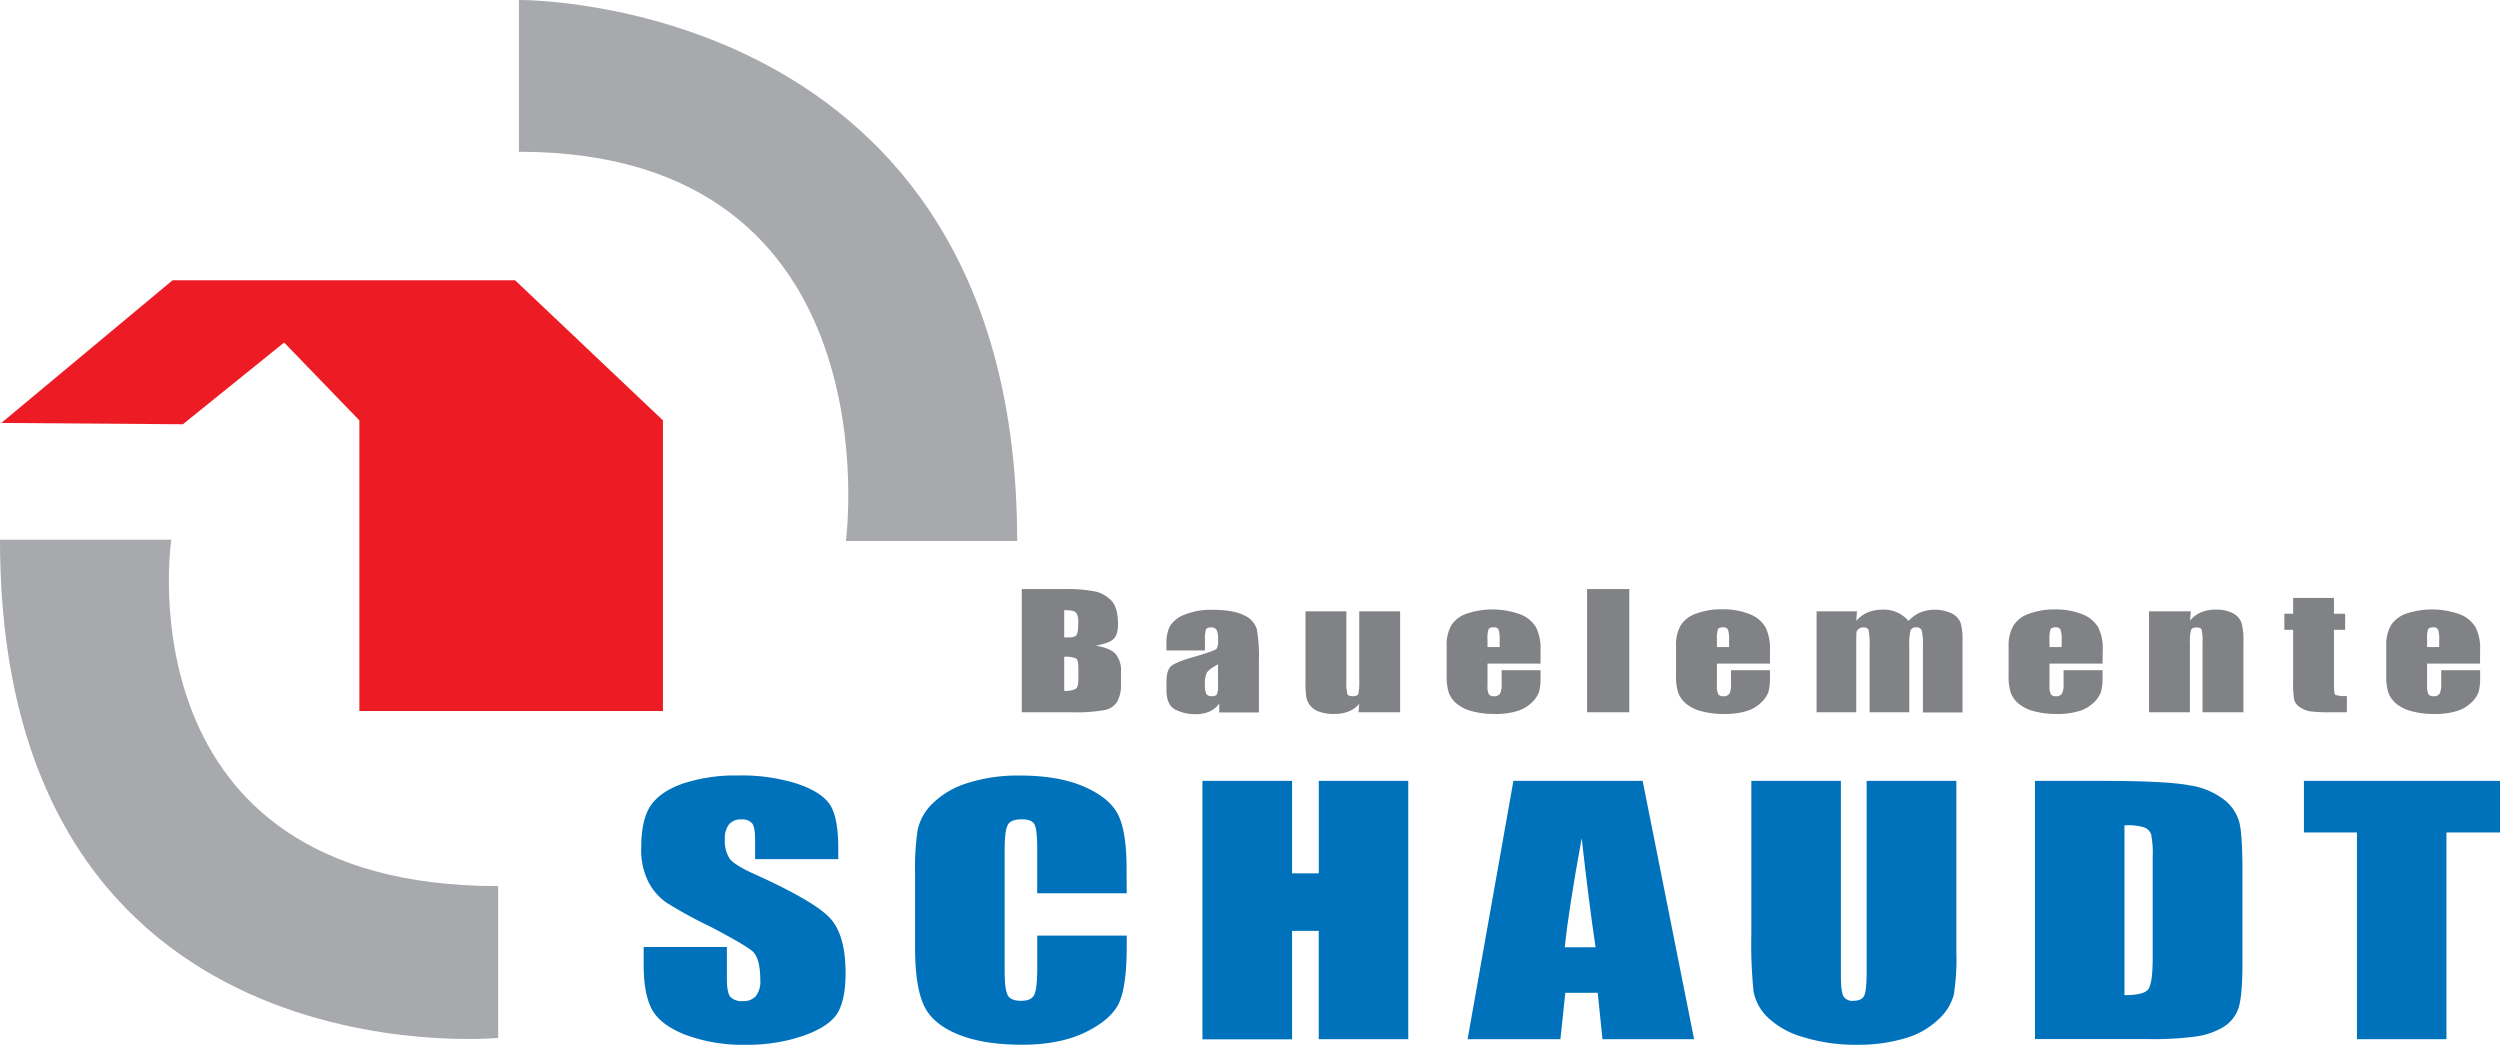
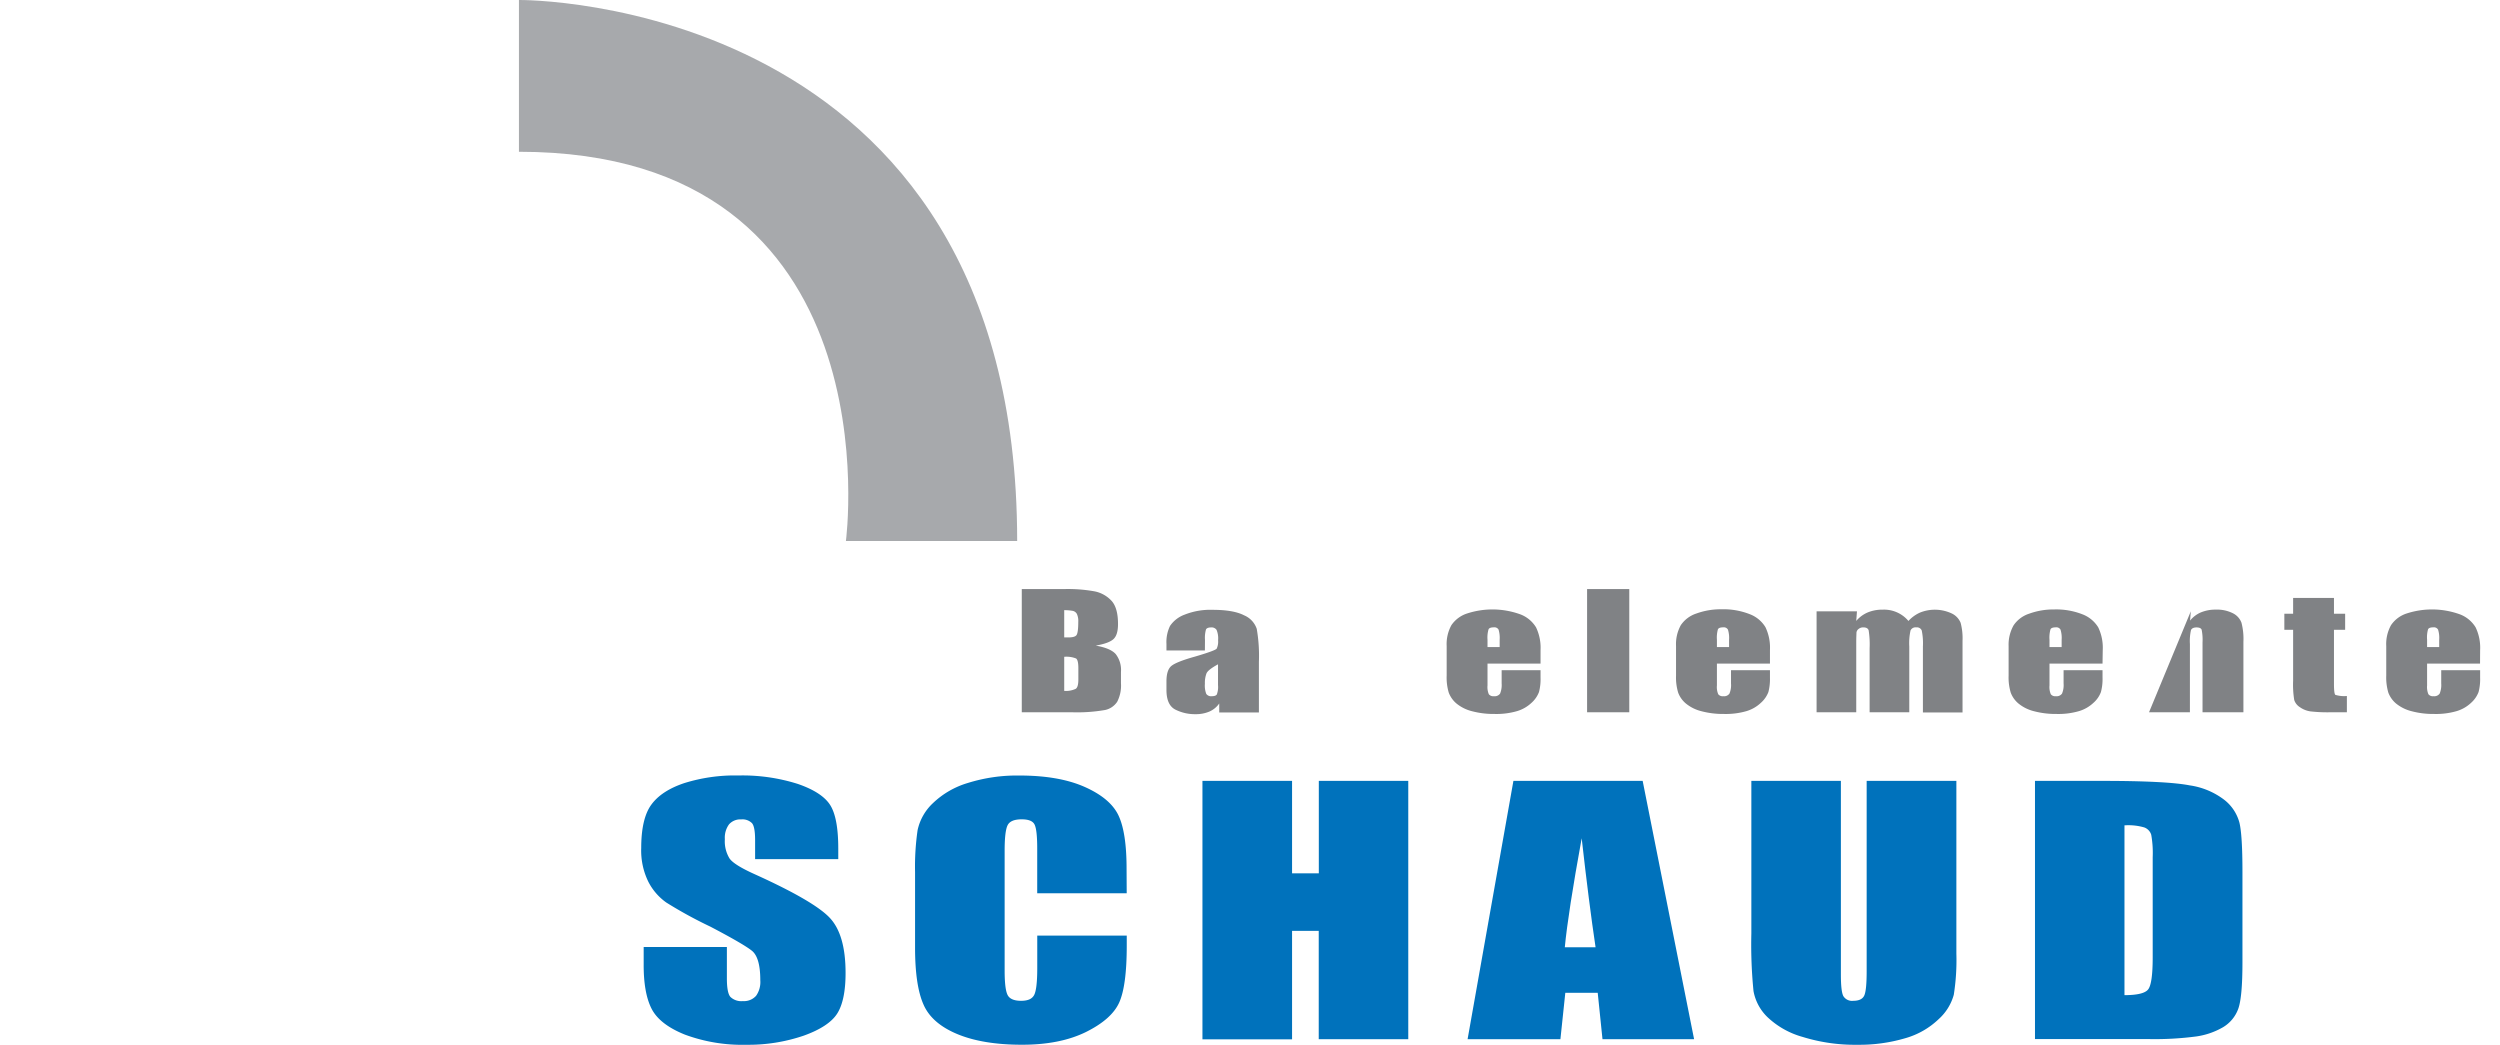
<svg xmlns="http://www.w3.org/2000/svg" viewBox="0 0 592.5 247.57">
  <path d="M124.77,2.39S242.85,1.18,242.85,130.61H202.26s12.28-92.25-77.49-92.25Z" transform="translate(-1.78 -2.39)" style="fill:#a7a9ac" />
-   <path d="M119.85,248.38S1.78,259.74,1.78,130.3H42.37s-12.28,82.1,77.48,82.1Z" transform="translate(-1.78 -2.39)" style="fill:#a7a9ac" />
-   <polygon points="0.31 100.24 40.9 66.42 122.07 66.42 157.12 99.63 157.12 168.5 85.17 168.5 85.17 99.63 67.34 81.18 43.34 100.55 0.31 100.24" style="fill:#ed1c24" />
  <path d="M200.45,206H180.74v-4.54c0-2.11-.26-3.46-.76-4a3.18,3.18,0,0,0-2.52-.87,3.58,3.58,0,0,0-2.89,1.16,5.33,5.33,0,0,0-1,3.53,7.76,7.76,0,0,0,1.12,4.58q1.08,1.53,6,3.74Q194.83,216,198.51,220t3.67,13c0,4.35-.68,7.57-2,9.63s-4,3.8-7.89,5.2A40.53,40.53,0,0,1,178.63,250a39.06,39.06,0,0,1-14.54-2.41q-6-2.41-7.9-6.16t-1.86-10.6v-4h19.72v7.41c0,2.29.27,3.76.83,4.41a3.7,3.7,0,0,0,2.94,1,3.86,3.86,0,0,0,3.15-1.25,5.66,5.66,0,0,0,1-3.69q0-5.4-2-7T170.13,222a102.26,102.26,0,0,1-10.45-5.72,13.65,13.65,0,0,1-4.24-4.91,16.75,16.75,0,0,1-1.69-8q0-7,2.4-10.28t7.73-5.08a40,40,0,0,1,12.9-1.83,43.4,43.4,0,0,1,14.08,2q5.8,2,7.7,5.05t1.89,10.35Z" transform="translate(-1.78 -2.39)" style="fill:#0072bc" />
  <path d="M268.81,214.09H247.6v-10.6c0-3.09-.23-5-.68-5.78s-1.46-1.14-3-1.14c-1.75,0-2.86.46-3.33,1.39s-.71,2.95-.71,6V232.4q0,4.46.71,5.82c.47.9,1.53,1.36,3.18,1.36s2.62-.46,3.1-1.37.74-3,.74-6.4v-7.69h21.21v2.39q0,9.51-1.79,13.48t-7.91,7q-6.12,3-15.1,3-9.31,0-15.37-2.53t-8-7q-2-4.49-2-13.47V209.06a60.23,60.23,0,0,1,.6-9.92,12.31,12.31,0,0,1,3.6-6.37,20.29,20.29,0,0,1,8.32-4.82,39,39,0,0,1,12.23-1.76q9.38,0,15.47,2.71t8,6.77q1.91,4.05,1.91,12.62Z" transform="translate(-1.78 -2.39)" style="fill:#0072bc" />
  <path d="M335.54,187.46v61.22H314.32V223H308v25.71H286.76V187.46H308v21.91h6.34V187.46Z" transform="translate(-1.78 -2.39)" style="fill:#0072bc" />
  <path d="M391.09,187.46l12.19,61.22H381.57l-1.13-11h-7.68l-1.16,11h-22l10.86-61.22Zm-11.16,39.43q-1.57-10.5-3.29-25.83-3.22,17.63-4,25.83Z" transform="translate(-1.78 -2.39)" style="fill:#0072bc" />
  <path d="M465.44,187.46v40.91a52.75,52.75,0,0,1-.61,9.77,12.06,12.06,0,0,1-3.58,5.78,18.85,18.85,0,0,1-7.83,4.5A38.43,38.43,0,0,1,442,250,41.84,41.84,0,0,1,429,248.14a19.85,19.85,0,0,1-8.37-4.73,11.43,11.43,0,0,1-3.27-6.14,111.15,111.15,0,0,1-.51-13.59V187.46h21.22v45.88c0,2.67.19,4.38.58,5.12a2.41,2.41,0,0,0,2.35,1.12c1.35,0,2.21-.41,2.6-1.23s.58-2.76.58-5.8V187.46Z" transform="translate(-1.78 -2.39)" style="fill:#0072bc" />
  <path d="M484.07,187.46h15.86q15.38,0,20.79,1.06A17.6,17.6,0,0,1,529,192a10.2,10.2,0,0,1,3.53,5.38q.71,3,.71,11.67v21.44q0,8.25-1,11a8.4,8.4,0,0,1-3.6,4.35,17.59,17.59,0,0,1-6.35,2.19,75.55,75.55,0,0,1-11.38.62H484.07ZM505.28,198v40.24q4.58,0,5.63-1.38t1.06-7.5V205.55a24.42,24.42,0,0,0-.35-5.33A2.69,2.69,0,0,0,510,198.5,13.44,13.44,0,0,0,505.28,198Z" transform="translate(-1.78 -2.39)" style="fill:#0072bc" />
-   <path d="M594.28,187.46v12.22H581.59v49H560.38v-49H547.81V187.46Z" transform="translate(-1.78 -2.39)" style="fill:#0072bc" />
  <path d="M243.94,142H254a35.41,35.41,0,0,1,7.24.55,7.42,7.42,0,0,1,4,2.26q1.51,1.69,1.51,5.48c0,1.7-.35,2.89-1.07,3.56s-2.12,1.19-4.21,1.55q3.48.6,4.73,2a6.16,6.16,0,0,1,1.25,4.23v2.7a8.39,8.39,0,0,1-.9,4.39,4.59,4.59,0,0,1-2.87,1.94,38.67,38.67,0,0,1-8.07.53H243.94ZM254,147v6.46l1,0c1,0,1.64-.18,1.91-.55s.42-1.4.42-3.13a4,4,0,0,0-.34-1.91,1.5,1.5,0,0,0-.89-.69A10.81,10.81,0,0,0,254,147Zm0,11v8.13a5.44,5.44,0,0,0,2.75-.5c.4-.3.6-1,.6-2.21v-2.71c0-1.24-.18-2-.54-2.26A6.22,6.22,0,0,0,254,158.05Z" transform="translate(-1.78 -2.39)" style="fill:#808285" />
  <path d="M287.34,156.55h-9.11V155a8.72,8.72,0,0,1,.85-4.27,7.12,7.12,0,0,1,3.43-2.66,16.48,16.48,0,0,1,6.69-1.15q4.92,0,7.43,1.3a5.32,5.32,0,0,1,3,3.21,37.46,37.46,0,0,1,.51,7.82v12h-9.4v-2.14a5.52,5.52,0,0,1-2.31,1.91,8.19,8.19,0,0,1-3.36.63,10.25,10.25,0,0,1-4.7-1.07q-2.14-1.07-2.14-4.68v-2c0-1.79.38-3,1.13-3.65S282,158.84,285,158q4.8-1.41,5.14-1.89a4,4,0,0,0,.33-2,5.14,5.14,0,0,0-.37-2.45,1.41,1.41,0,0,0-1.26-.57c-.66,0-1.07.16-1.24.48a7.37,7.37,0,0,0-.24,2.48Zm3.11,3.28c-1.57.86-2.48,1.57-2.73,2.15a6.41,6.41,0,0,0-.38,2.48,5.42,5.42,0,0,0,.33,2.39,1.4,1.4,0,0,0,1.3.54q.93,0,1.2-.42a5.08,5.08,0,0,0,.28-2.22Z" transform="translate(-1.78 -2.39)" style="fill:#808285" />
-   <path d="M333.61,147.27V171.2h-9.86l.17-2a6.35,6.35,0,0,1-2.5,1.8,9.08,9.08,0,0,1-3.42.6,10,10,0,0,1-3.65-.57,4.75,4.75,0,0,1-2.14-1.53,4.65,4.65,0,0,1-.86-2,32.11,32.11,0,0,1-.17-4.12V147.27h9.69v16.28a12.41,12.41,0,0,0,.23,3.32c.16.35.58.52,1.28.52s1.19-.18,1.33-.54a15.21,15.21,0,0,0,.21-3.48v-16.1Z" transform="translate(-1.78 -2.39)" style="fill:#808285" />
  <path d="M366.89,159.67H354.32v5.17a4.35,4.35,0,0,0,.31,2.08,1.33,1.33,0,0,0,1.2.47,1.56,1.56,0,0,0,1.47-.62,5.31,5.31,0,0,0,.37-2.4v-3.15h9.22V163a11.88,11.88,0,0,1-.37,3.4,6.54,6.54,0,0,1-1.74,2.53,8.57,8.57,0,0,1-3.47,2,17.51,17.51,0,0,1-5.27.67,20.19,20.19,0,0,1-5.43-.66,9.43,9.43,0,0,1-3.66-1.83,6.3,6.3,0,0,1-1.81-2.55,12.49,12.49,0,0,1-.5-4.06v-7a9.32,9.32,0,0,1,1.12-4.94,7.16,7.16,0,0,1,3.7-2.77,19.41,19.41,0,0,1,12.64.2,7.43,7.43,0,0,1,3.72,3.08,11.21,11.21,0,0,1,1.07,5.39Zm-9.69-3.92V154a6.83,6.83,0,0,0-.26-2.39,1.11,1.11,0,0,0-1.1-.54c-.69,0-1.11.15-1.27.46a6.82,6.82,0,0,0-.25,2.47v1.74Z" transform="translate(-1.78 -2.39)" style="fill:#808285" />
  <path d="M387.92,142V171.2h-10V142Z" transform="translate(-1.78 -2.39)" style="fill:#808285" />
  <path d="M421.26,159.67H408.69v5.17a4.35,4.35,0,0,0,.31,2.08,1.31,1.31,0,0,0,1.19.47,1.54,1.54,0,0,0,1.47-.62,5.17,5.17,0,0,0,.37-2.4v-3.15h9.23V163a12.25,12.25,0,0,1-.37,3.4,6.47,6.47,0,0,1-1.75,2.53,8.53,8.53,0,0,1-3.46,2,17.55,17.55,0,0,1-5.27.67,20.19,20.19,0,0,1-5.43-.66,9.36,9.36,0,0,1-3.66-1.83,6.2,6.2,0,0,1-1.81-2.55,12.45,12.45,0,0,1-.51-4.06v-7a9.31,9.31,0,0,1,1.13-4.94,7.12,7.12,0,0,1,3.7-2.77,16.78,16.78,0,0,1,5.9-1,17,17,0,0,1,6.74,1.16,7.43,7.43,0,0,1,3.72,3.08,11.21,11.21,0,0,1,1.07,5.39Zm-9.69-3.92V154a6.51,6.51,0,0,0-.27-2.39,1.1,1.1,0,0,0-1.1-.54c-.68,0-1.11.15-1.27.46a7.17,7.17,0,0,0-.24,2.47v1.74Z" transform="translate(-1.78 -2.39)" style="fill:#808285" />
  <path d="M441.88,147.27l-.17,2.28a7.24,7.24,0,0,1,2.69-2,8.9,8.9,0,0,1,3.56-.67,7.53,7.53,0,0,1,6.12,2.68,8.23,8.23,0,0,1,2.77-2,9.45,9.45,0,0,1,7.52.23,4.23,4.23,0,0,1,2.08,2.21,14.24,14.24,0,0,1,.45,4.24v17h-9.39V155.6a14.9,14.9,0,0,0-.28-3.79,1.23,1.23,0,0,0-1.3-.73,1.3,1.3,0,0,0-1.35.72,13.68,13.68,0,0,0-.3,3.8v15.6h-9.4V156a21.15,21.15,0,0,0-.23-4.22c-.15-.47-.58-.7-1.27-.7a1.67,1.67,0,0,0-1.11.37,1.23,1.23,0,0,0-.51.9c0,.35-.05,1.11-.05,2.26V171.2h-9.4V147.27Z" transform="translate(-1.78 -2.39)" style="fill:#808285" />
  <path d="M500.08,159.67H487.51v5.17a4.35,4.35,0,0,0,.31,2.08,1.3,1.3,0,0,0,1.19.47,1.56,1.56,0,0,0,1.47-.62,5.17,5.17,0,0,0,.37-2.4v-3.15h9.23V163a11.81,11.81,0,0,1-.38,3.4,6.32,6.32,0,0,1-1.74,2.53,8.57,8.57,0,0,1-3.47,2,17.46,17.46,0,0,1-5.27.67,20.16,20.16,0,0,1-5.42-.66,9.36,9.36,0,0,1-3.66-1.83,6.2,6.2,0,0,1-1.81-2.55,12.45,12.45,0,0,1-.51-4.06v-7A9.31,9.31,0,0,1,479,150.6a7.08,7.08,0,0,1,3.7-2.77,16.78,16.78,0,0,1,5.9-1,17,17,0,0,1,6.74,1.16,7.52,7.52,0,0,1,3.72,3.08,11.21,11.21,0,0,1,1.07,5.39Zm-9.69-3.92V154a6.51,6.51,0,0,0-.27-2.39,1.11,1.11,0,0,0-1.1-.54c-.68,0-1.11.15-1.27.46a7.17,7.17,0,0,0-.24,2.47v1.74Z" transform="translate(-1.78 -2.39)" style="fill:#808285" />
-   <path d="M521,147.27l-.17,2.2a6.6,6.6,0,0,1,2.58-1.95,9,9,0,0,1,3.52-.65,8.33,8.33,0,0,1,4.08.88,4.08,4.08,0,0,1,2,2.23,15.11,15.11,0,0,1,.46,4.47V171.2h-9.69V154.63a12,12,0,0,0-.21-3c-.15-.36-.55-.54-1.21-.54s-1.13.21-1.31.62a11.72,11.72,0,0,0-.26,3.33V171.2h-9.69V147.27Z" transform="translate(-1.78 -2.39)" style="fill:#808285" />
+   <path d="M521,147.27l-.17,2.2a6.6,6.6,0,0,1,2.58-1.95,9,9,0,0,1,3.52-.65,8.33,8.33,0,0,1,4.08.88,4.08,4.08,0,0,1,2,2.23,15.11,15.11,0,0,1,.46,4.47V171.2h-9.69V154.63a12,12,0,0,0-.21-3c-.15-.36-.55-.54-1.21-.54s-1.13.21-1.31.62a11.72,11.72,0,0,0-.26,3.33V171.2h-9.69Z" transform="translate(-1.78 -2.39)" style="fill:#808285" />
  <path d="M554.93,144.1v3.75h2.65v3.8h-2.65v12.79c0,1.57.11,2.45.33,2.63a7,7,0,0,0,2.73.27v3.86h-3.91a36.6,36.6,0,0,1-4.73-.21,5.78,5.78,0,0,1-2.5-1,3.16,3.16,0,0,1-1.34-1.71,22.76,22.76,0,0,1-.26-4.53V151.65h-2.08v-3.8h2.08V144.1Z" transform="translate(-1.78 -2.39)" style="fill:#808285" />
  <path d="M589.55,159.67H577v5.17a4.48,4.48,0,0,0,.31,2.08,1.33,1.33,0,0,0,1.2.47,1.56,1.56,0,0,0,1.47-.62,5.31,5.31,0,0,0,.37-2.4v-3.15h9.22V163a11.88,11.88,0,0,1-.37,3.4,6.54,6.54,0,0,1-1.74,2.53,8.57,8.57,0,0,1-3.47,2,17.51,17.51,0,0,1-5.27.67,20.06,20.06,0,0,1-5.42-.66,9.48,9.48,0,0,1-3.67-1.83,6.3,6.3,0,0,1-1.81-2.55,12.78,12.78,0,0,1-.5-4.06v-7a9.22,9.22,0,0,1,1.13-4.94,7.09,7.09,0,0,1,3.69-2.77,19.41,19.41,0,0,1,12.64.2,7.43,7.43,0,0,1,3.72,3.08,11.09,11.09,0,0,1,1.07,5.39Zm-9.68-3.92V154a6.51,6.51,0,0,0-.27-2.39,1.11,1.11,0,0,0-1.1-.54c-.69,0-1.11.15-1.27.46A7.07,7.07,0,0,0,577,154v1.74Z" transform="translate(-1.78 -2.39)" style="fill:#808285" />
</svg>